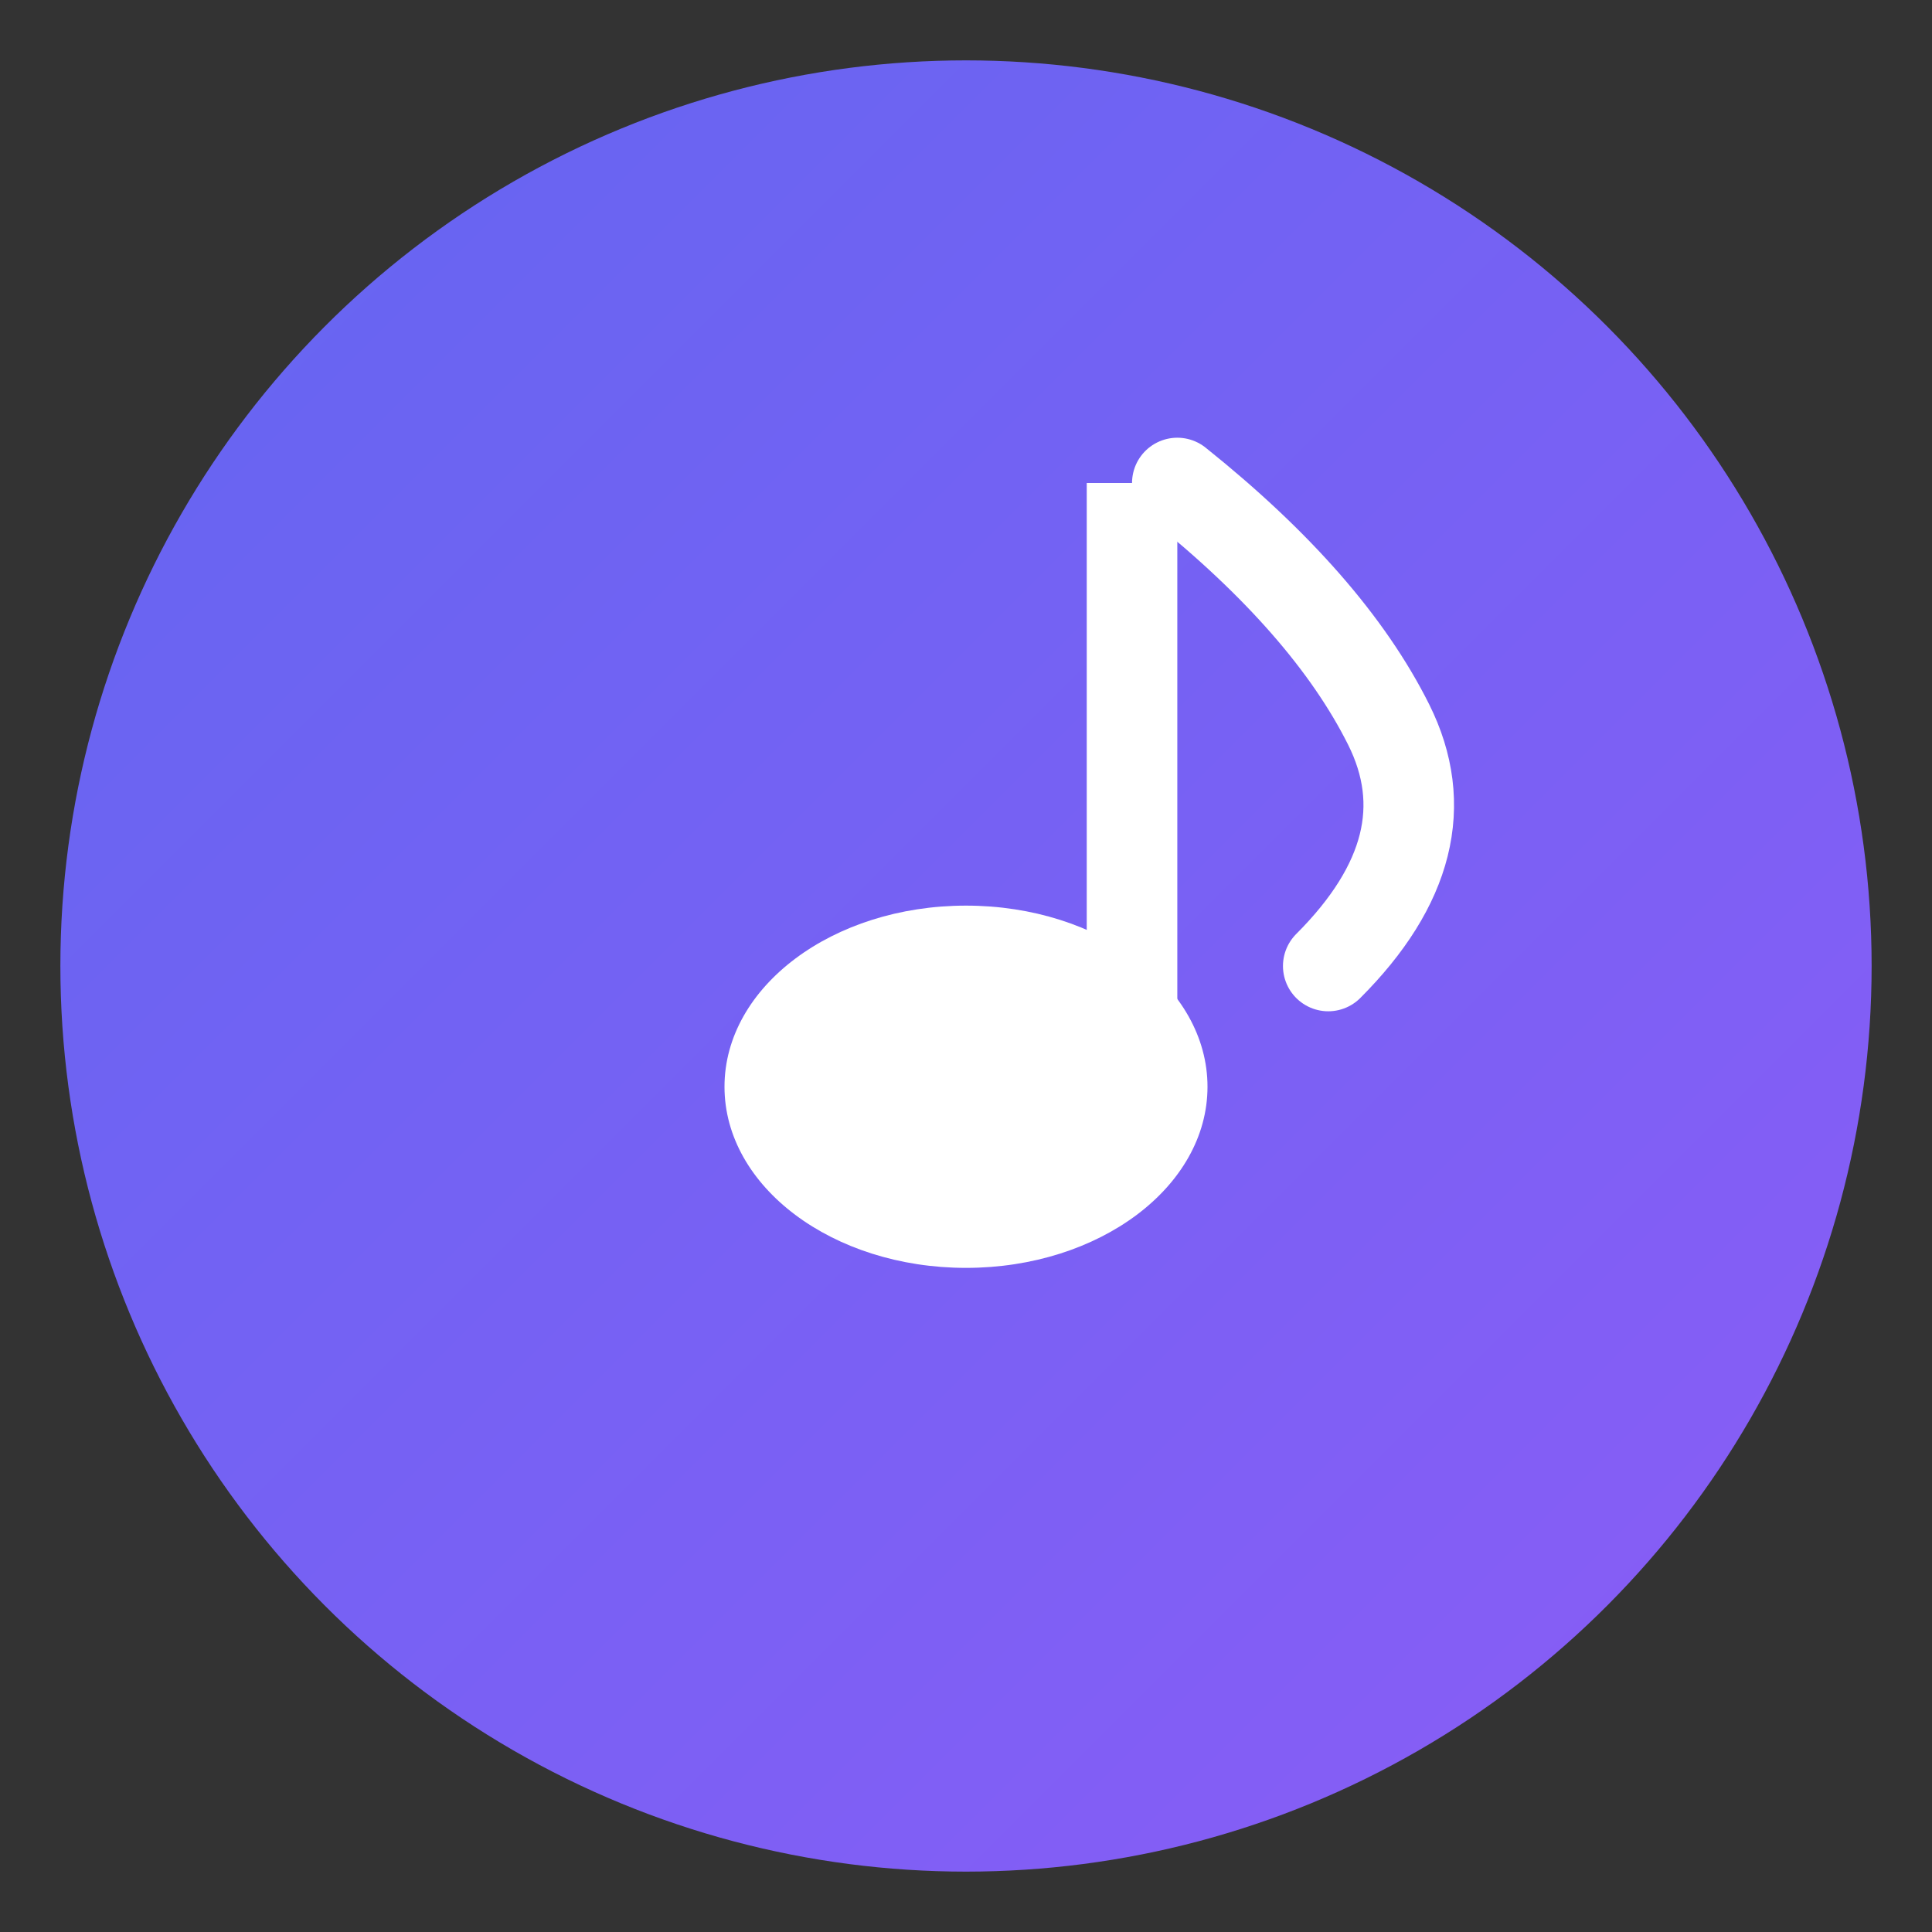
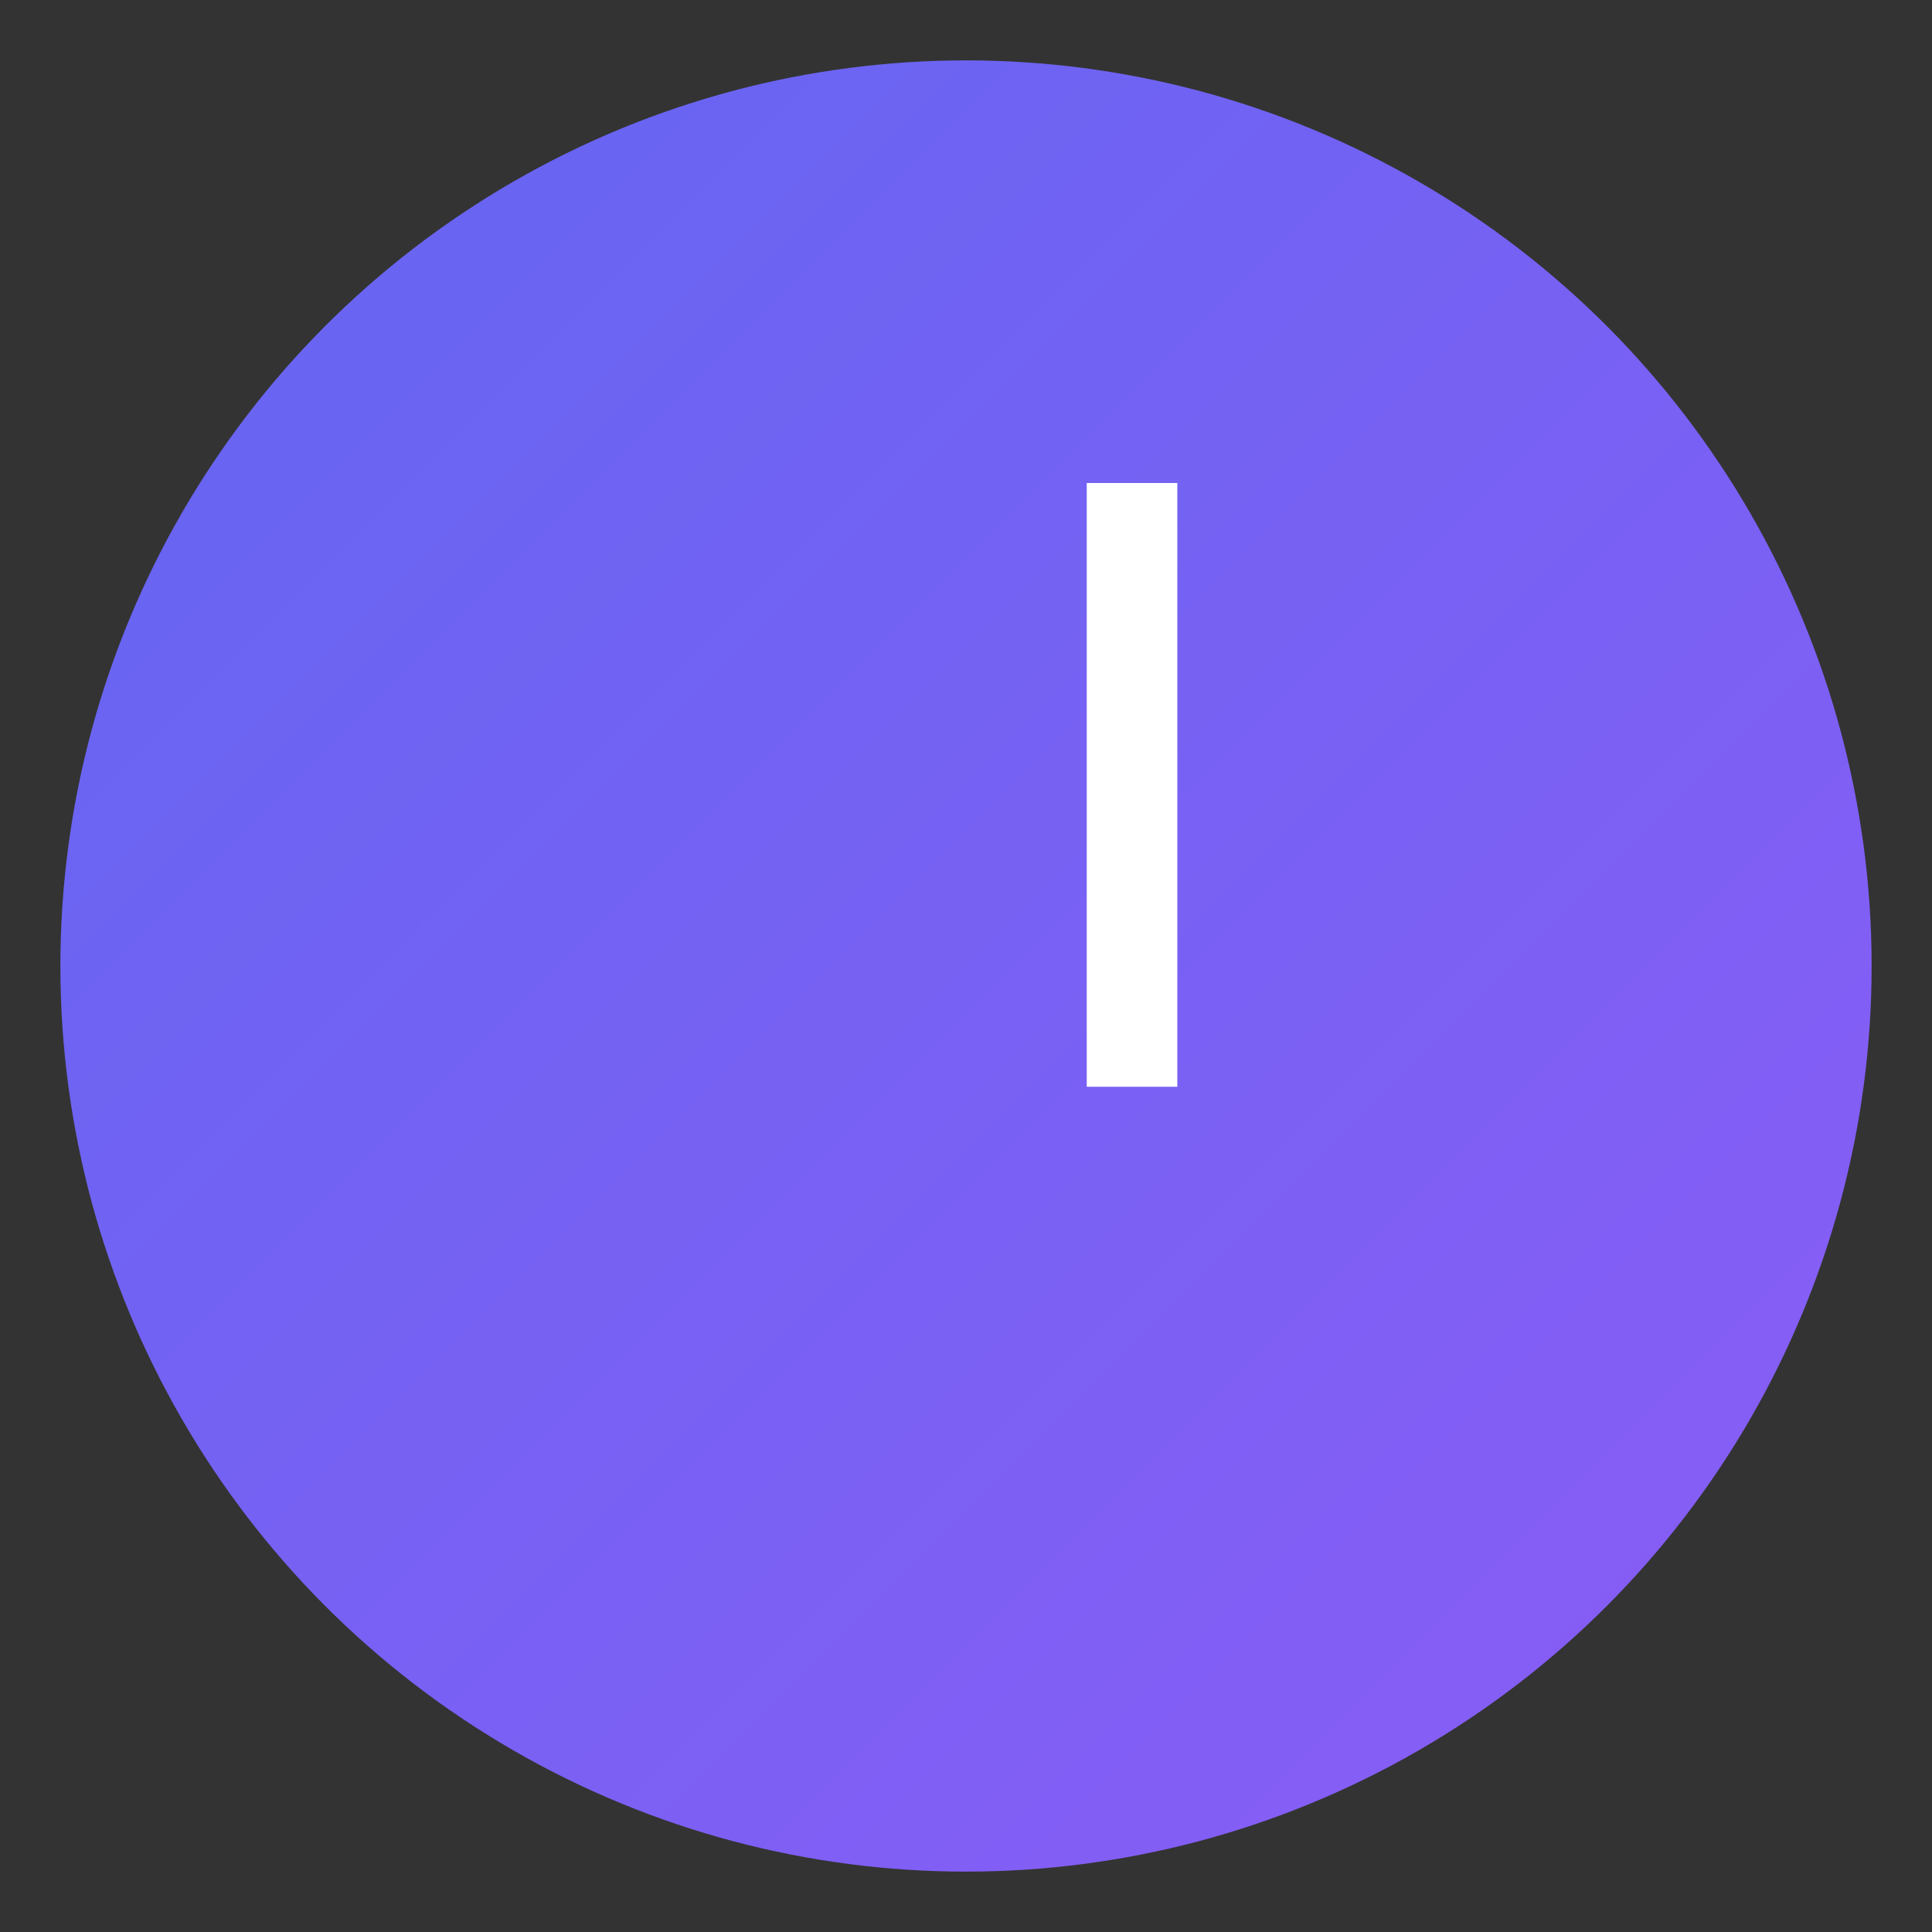
<svg xmlns="http://www.w3.org/2000/svg" width="32" height="32">
  <rect width="100%" height="100%" fill="#333333" stroke="none" />
  <defs>
    <linearGradient id="faviconGradient" x1="0%" y1="0%" x2="100%" y2="100%">
      <stop offset="0%" style="stop-color:#6366f1;stop-opacity:1" />
      <stop offset="100%" style="stop-color:#8b5cf6;stop-opacity:1" />
    </linearGradient>
  </defs>
  <circle cx="16" cy="16" r="15" fill="url(#faviconGradient)" />
  <g transform="translate(8, 6)">
-     <ellipse cx="8" cy="12" rx="4" ry="3" fill="white" />
    <rect x="10" y="2" width="1.5" height="10" fill="white" />
-     <path d="M 11.5 2 Q 14 4, 15 6 Q 16 8, 14 10" stroke="white" stroke-width="1.5" fill="none" stroke-linecap="round" />
  </g>
</svg>